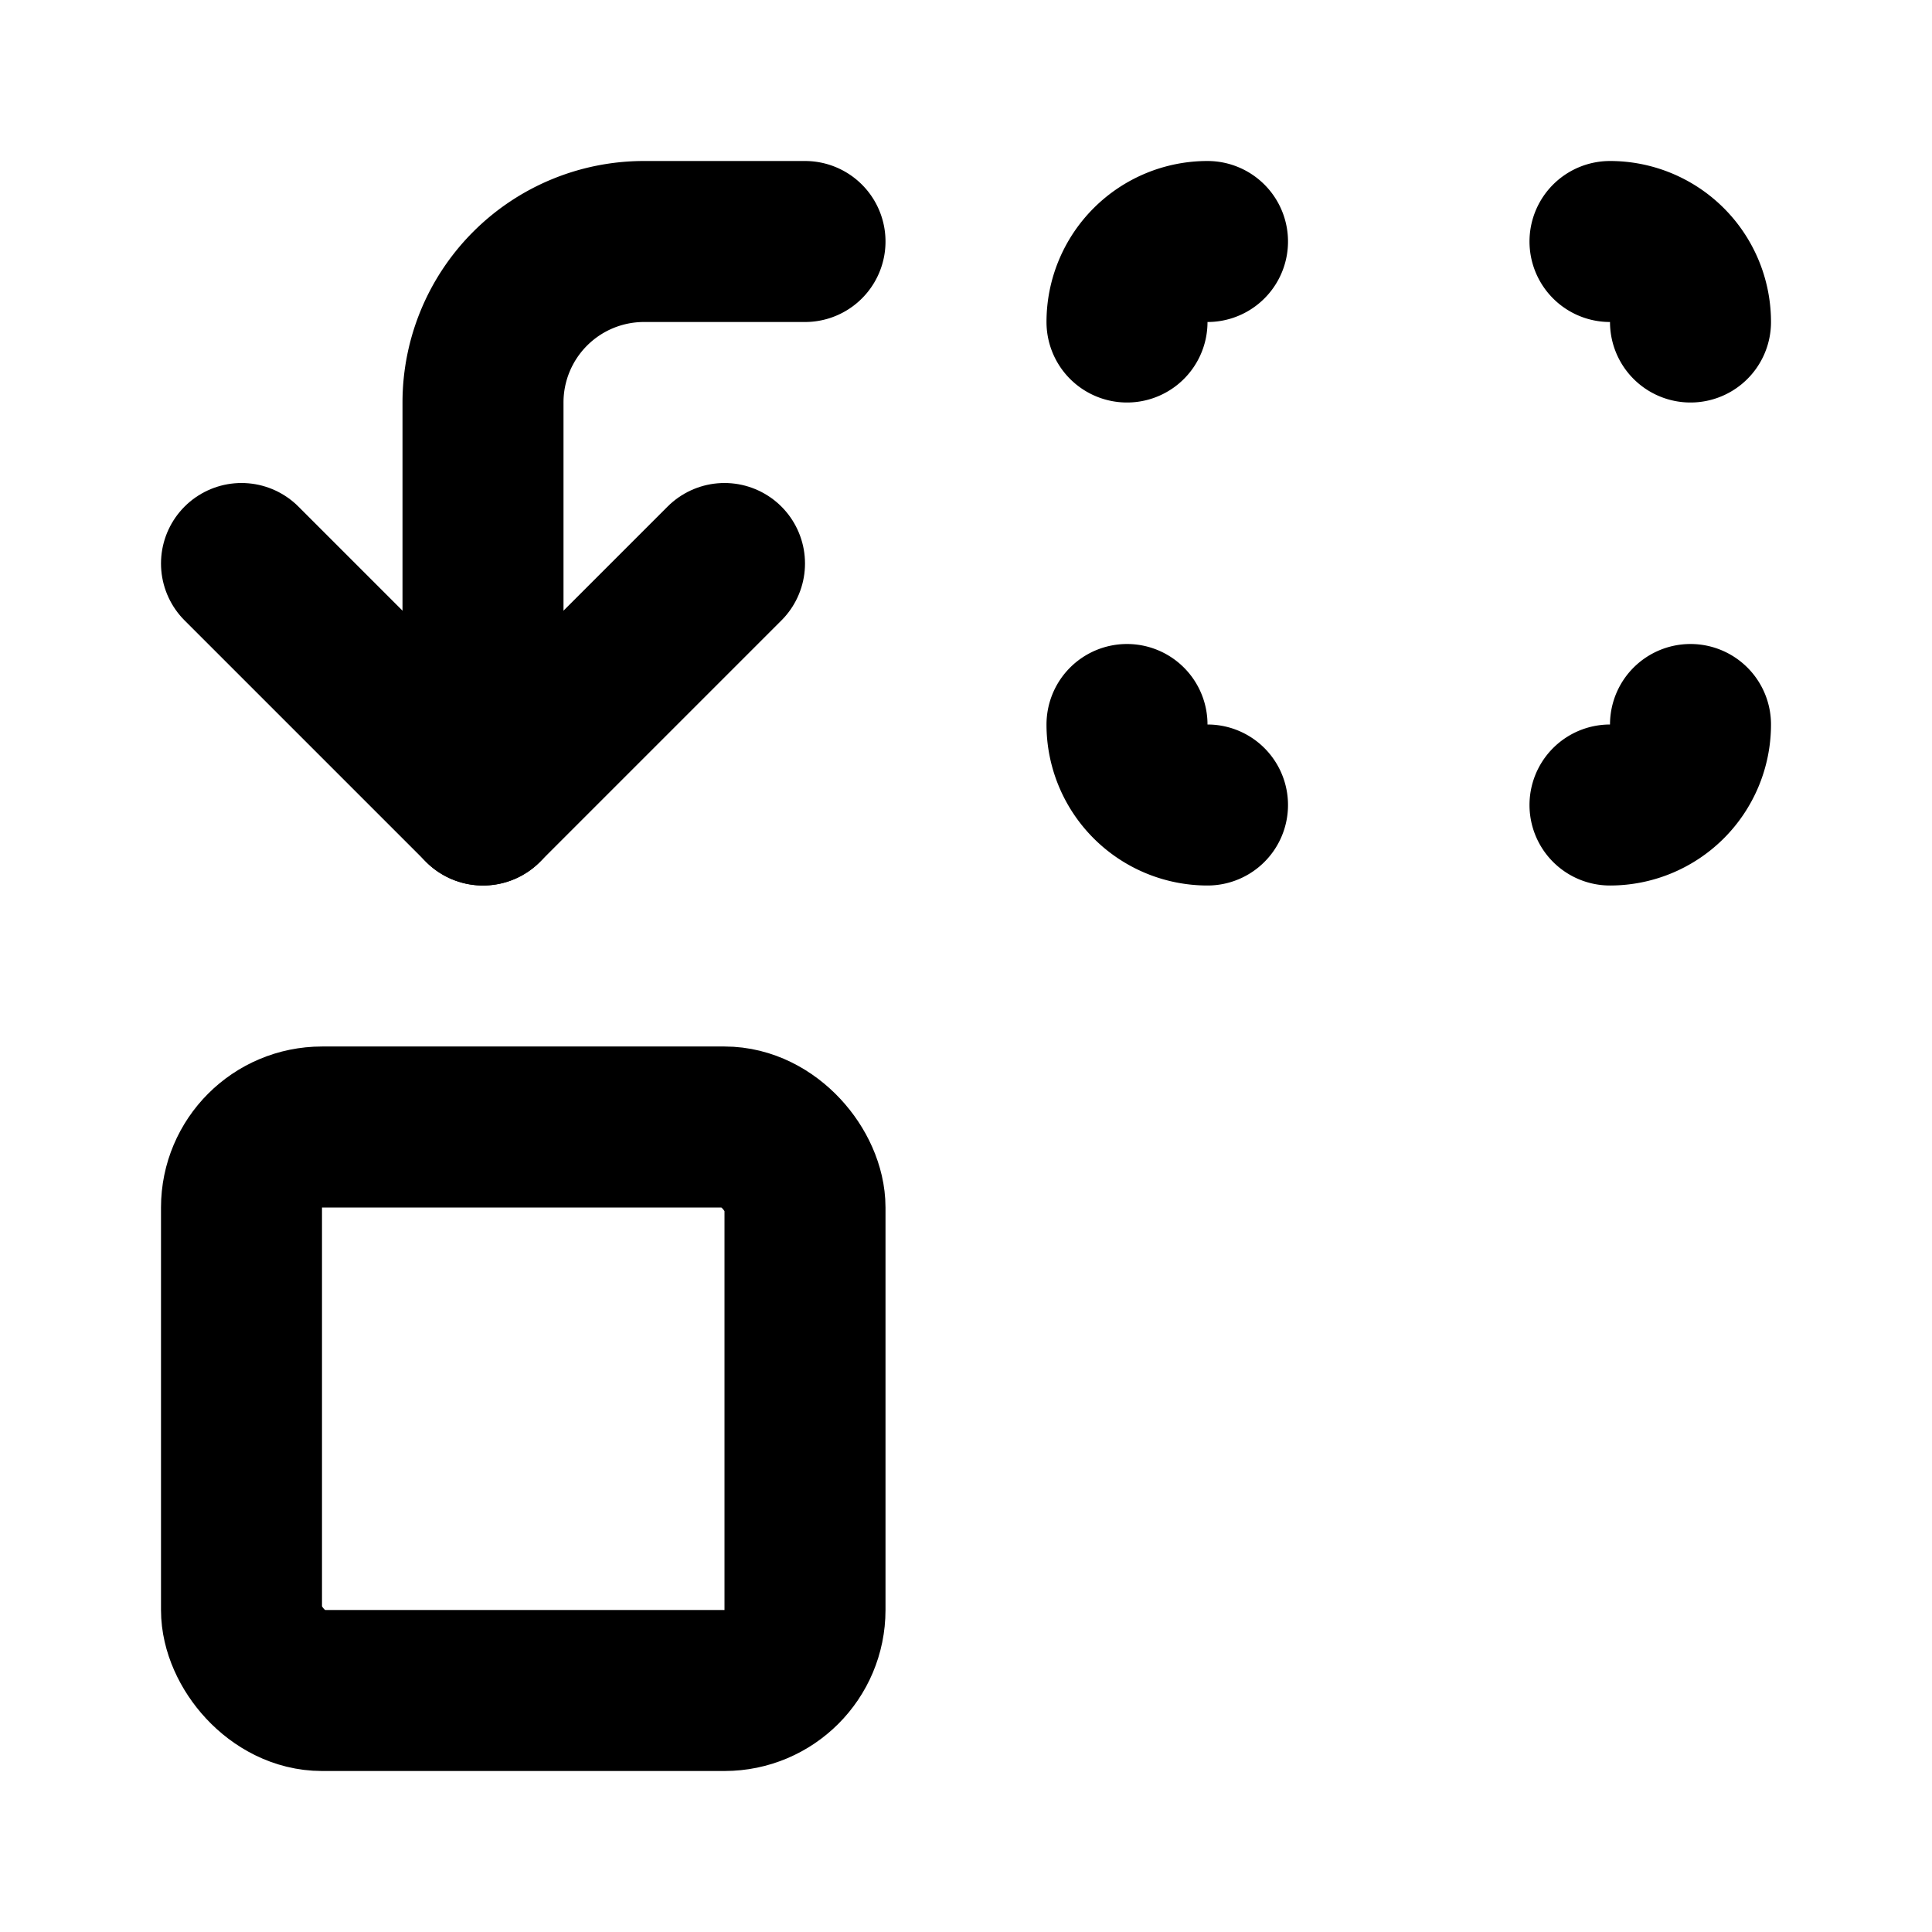
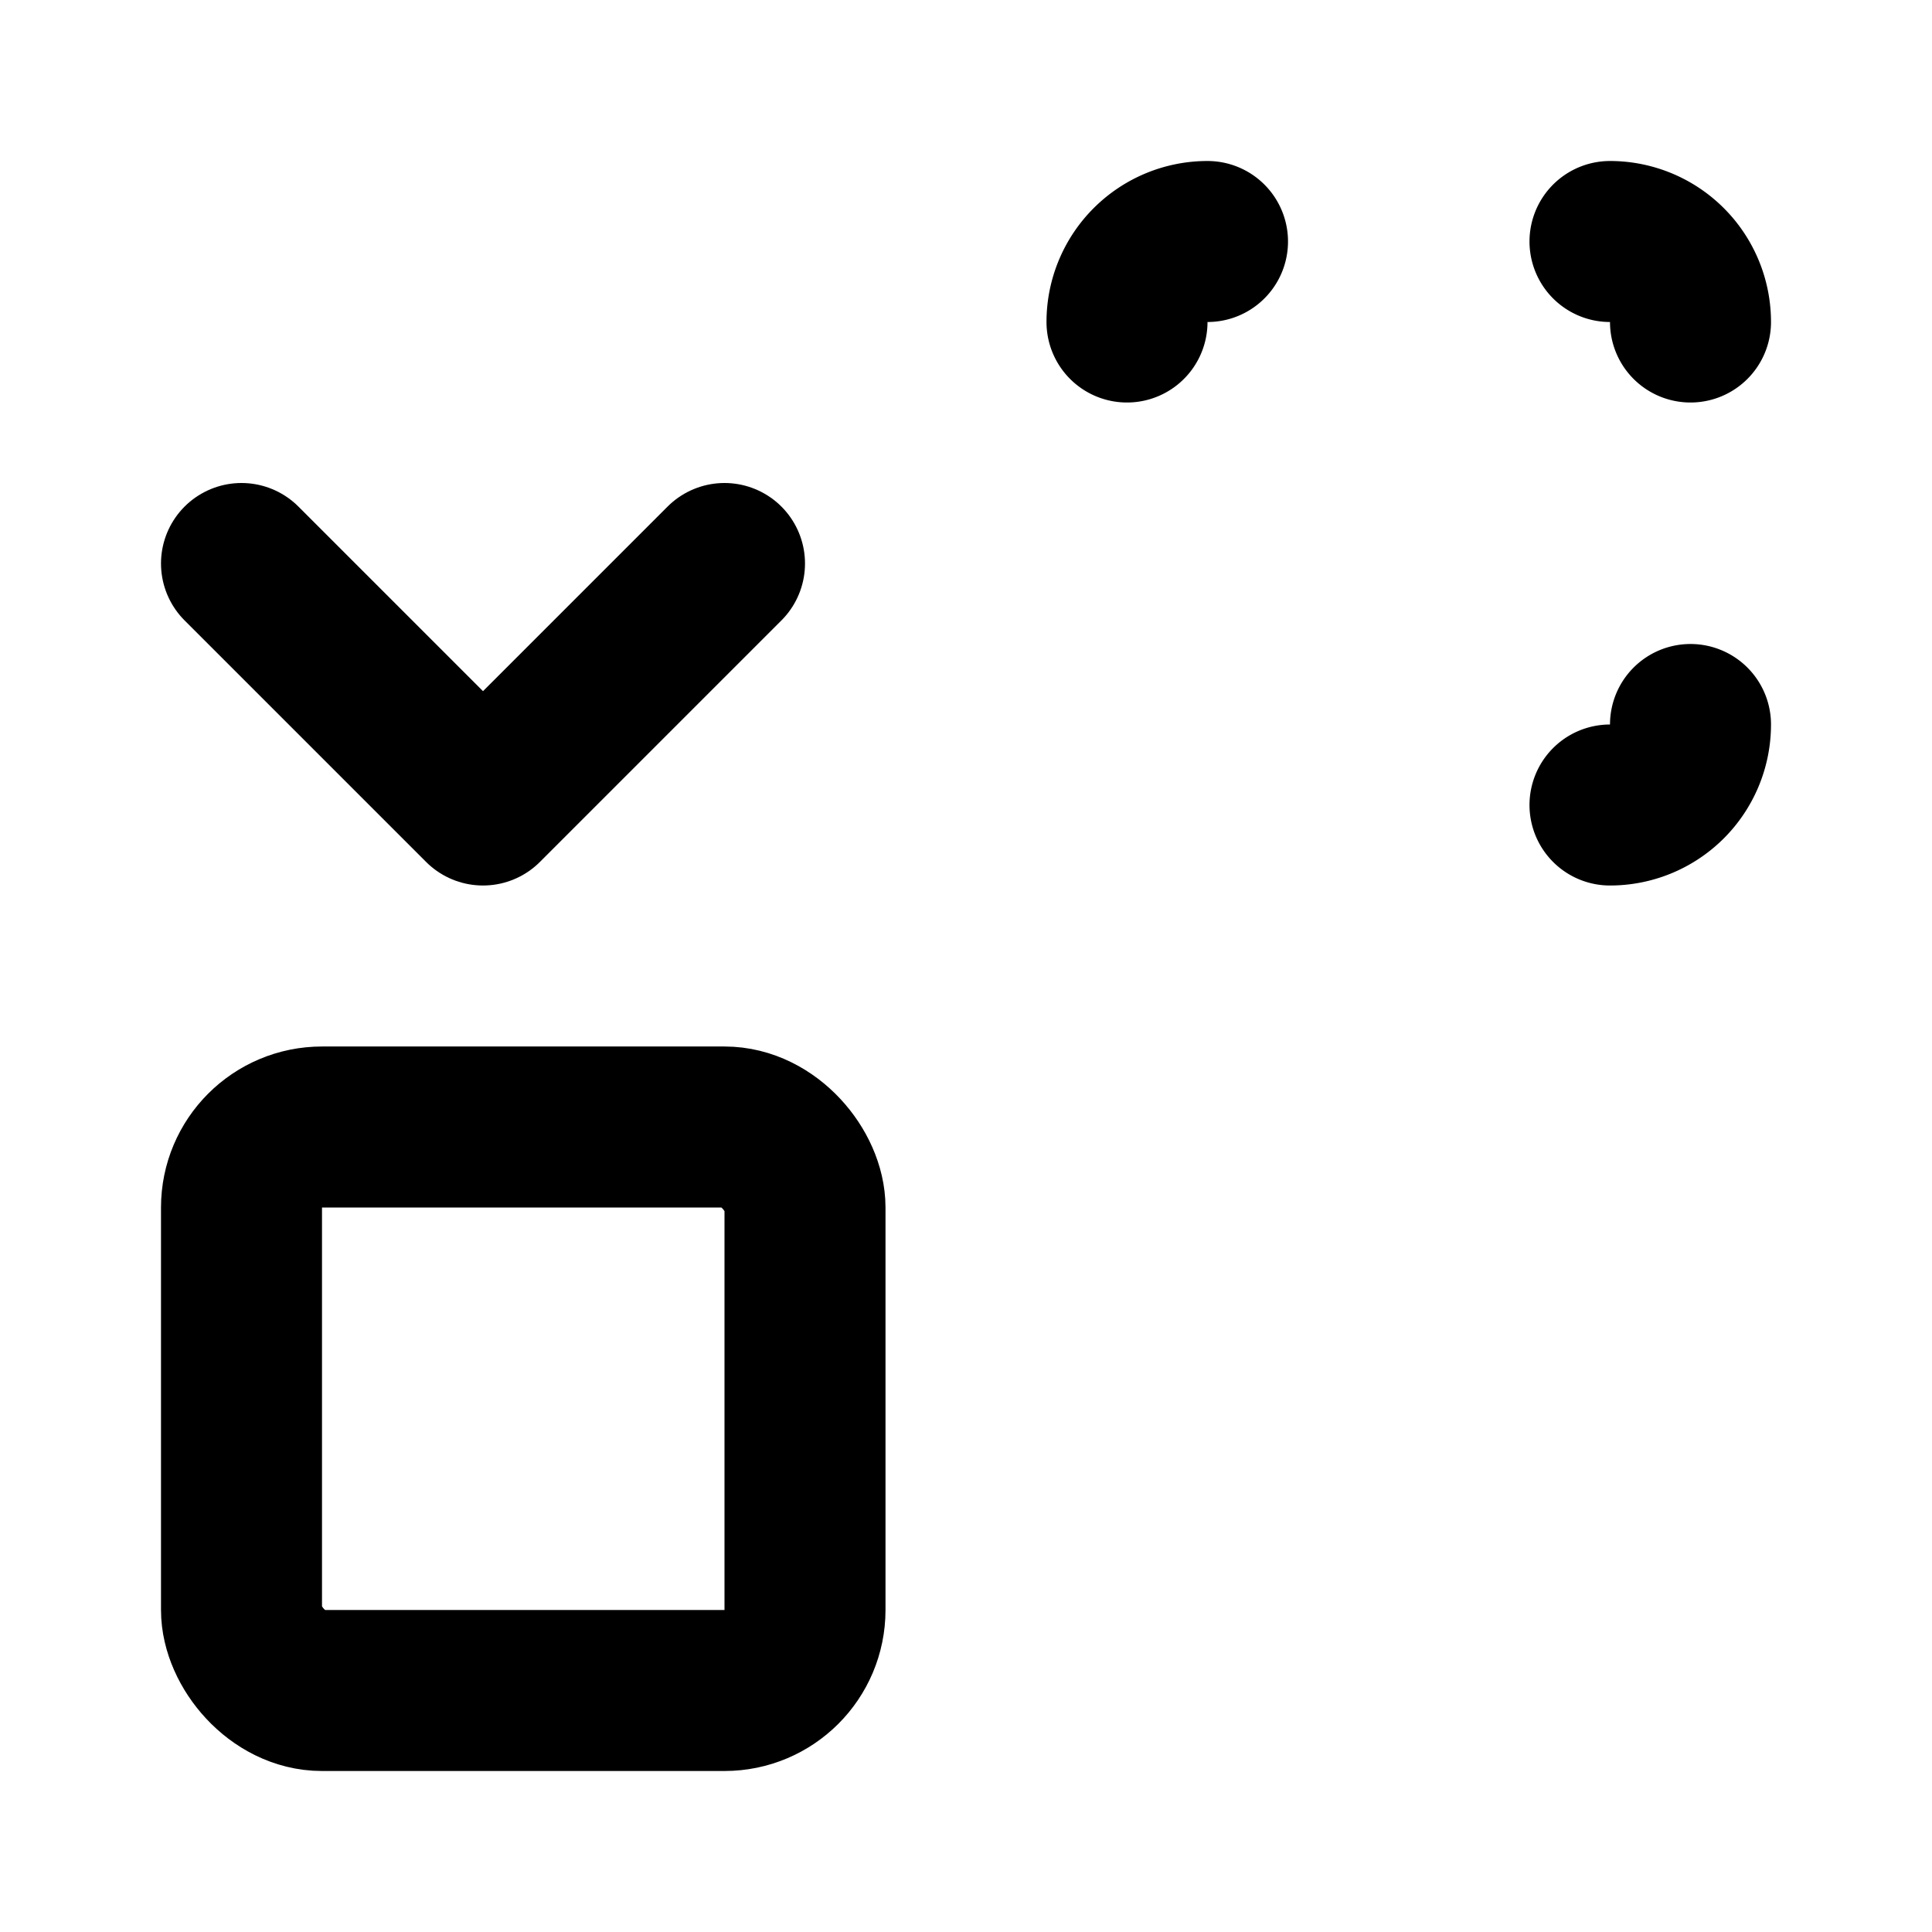
<svg xmlns="http://www.w3.org/2000/svg" class="lucide lucide-replace" width="24" height="24" viewBox="0 0 24 24" fill="none" stroke="currentColor" stroke-width="2" stroke-linecap="round" stroke-linejoin="round">
  <path d="M14 4a1 1 0 0 1 1-1" />
-   <path d="M15 10a1 1 0 0 1-1-1" />
  <path d="M21 4a1 1 0 0 0-1-1" />
  <path d="M21 9a1 1 0 0 1-1 1" />
  <path d="m3 7 3 3 3-3" />
-   <path d="M6 10V5a2 2 0 0 1 2-2h2" />
  <rect x="3" y="14" width="7" height="7" rx="1" />
</svg>